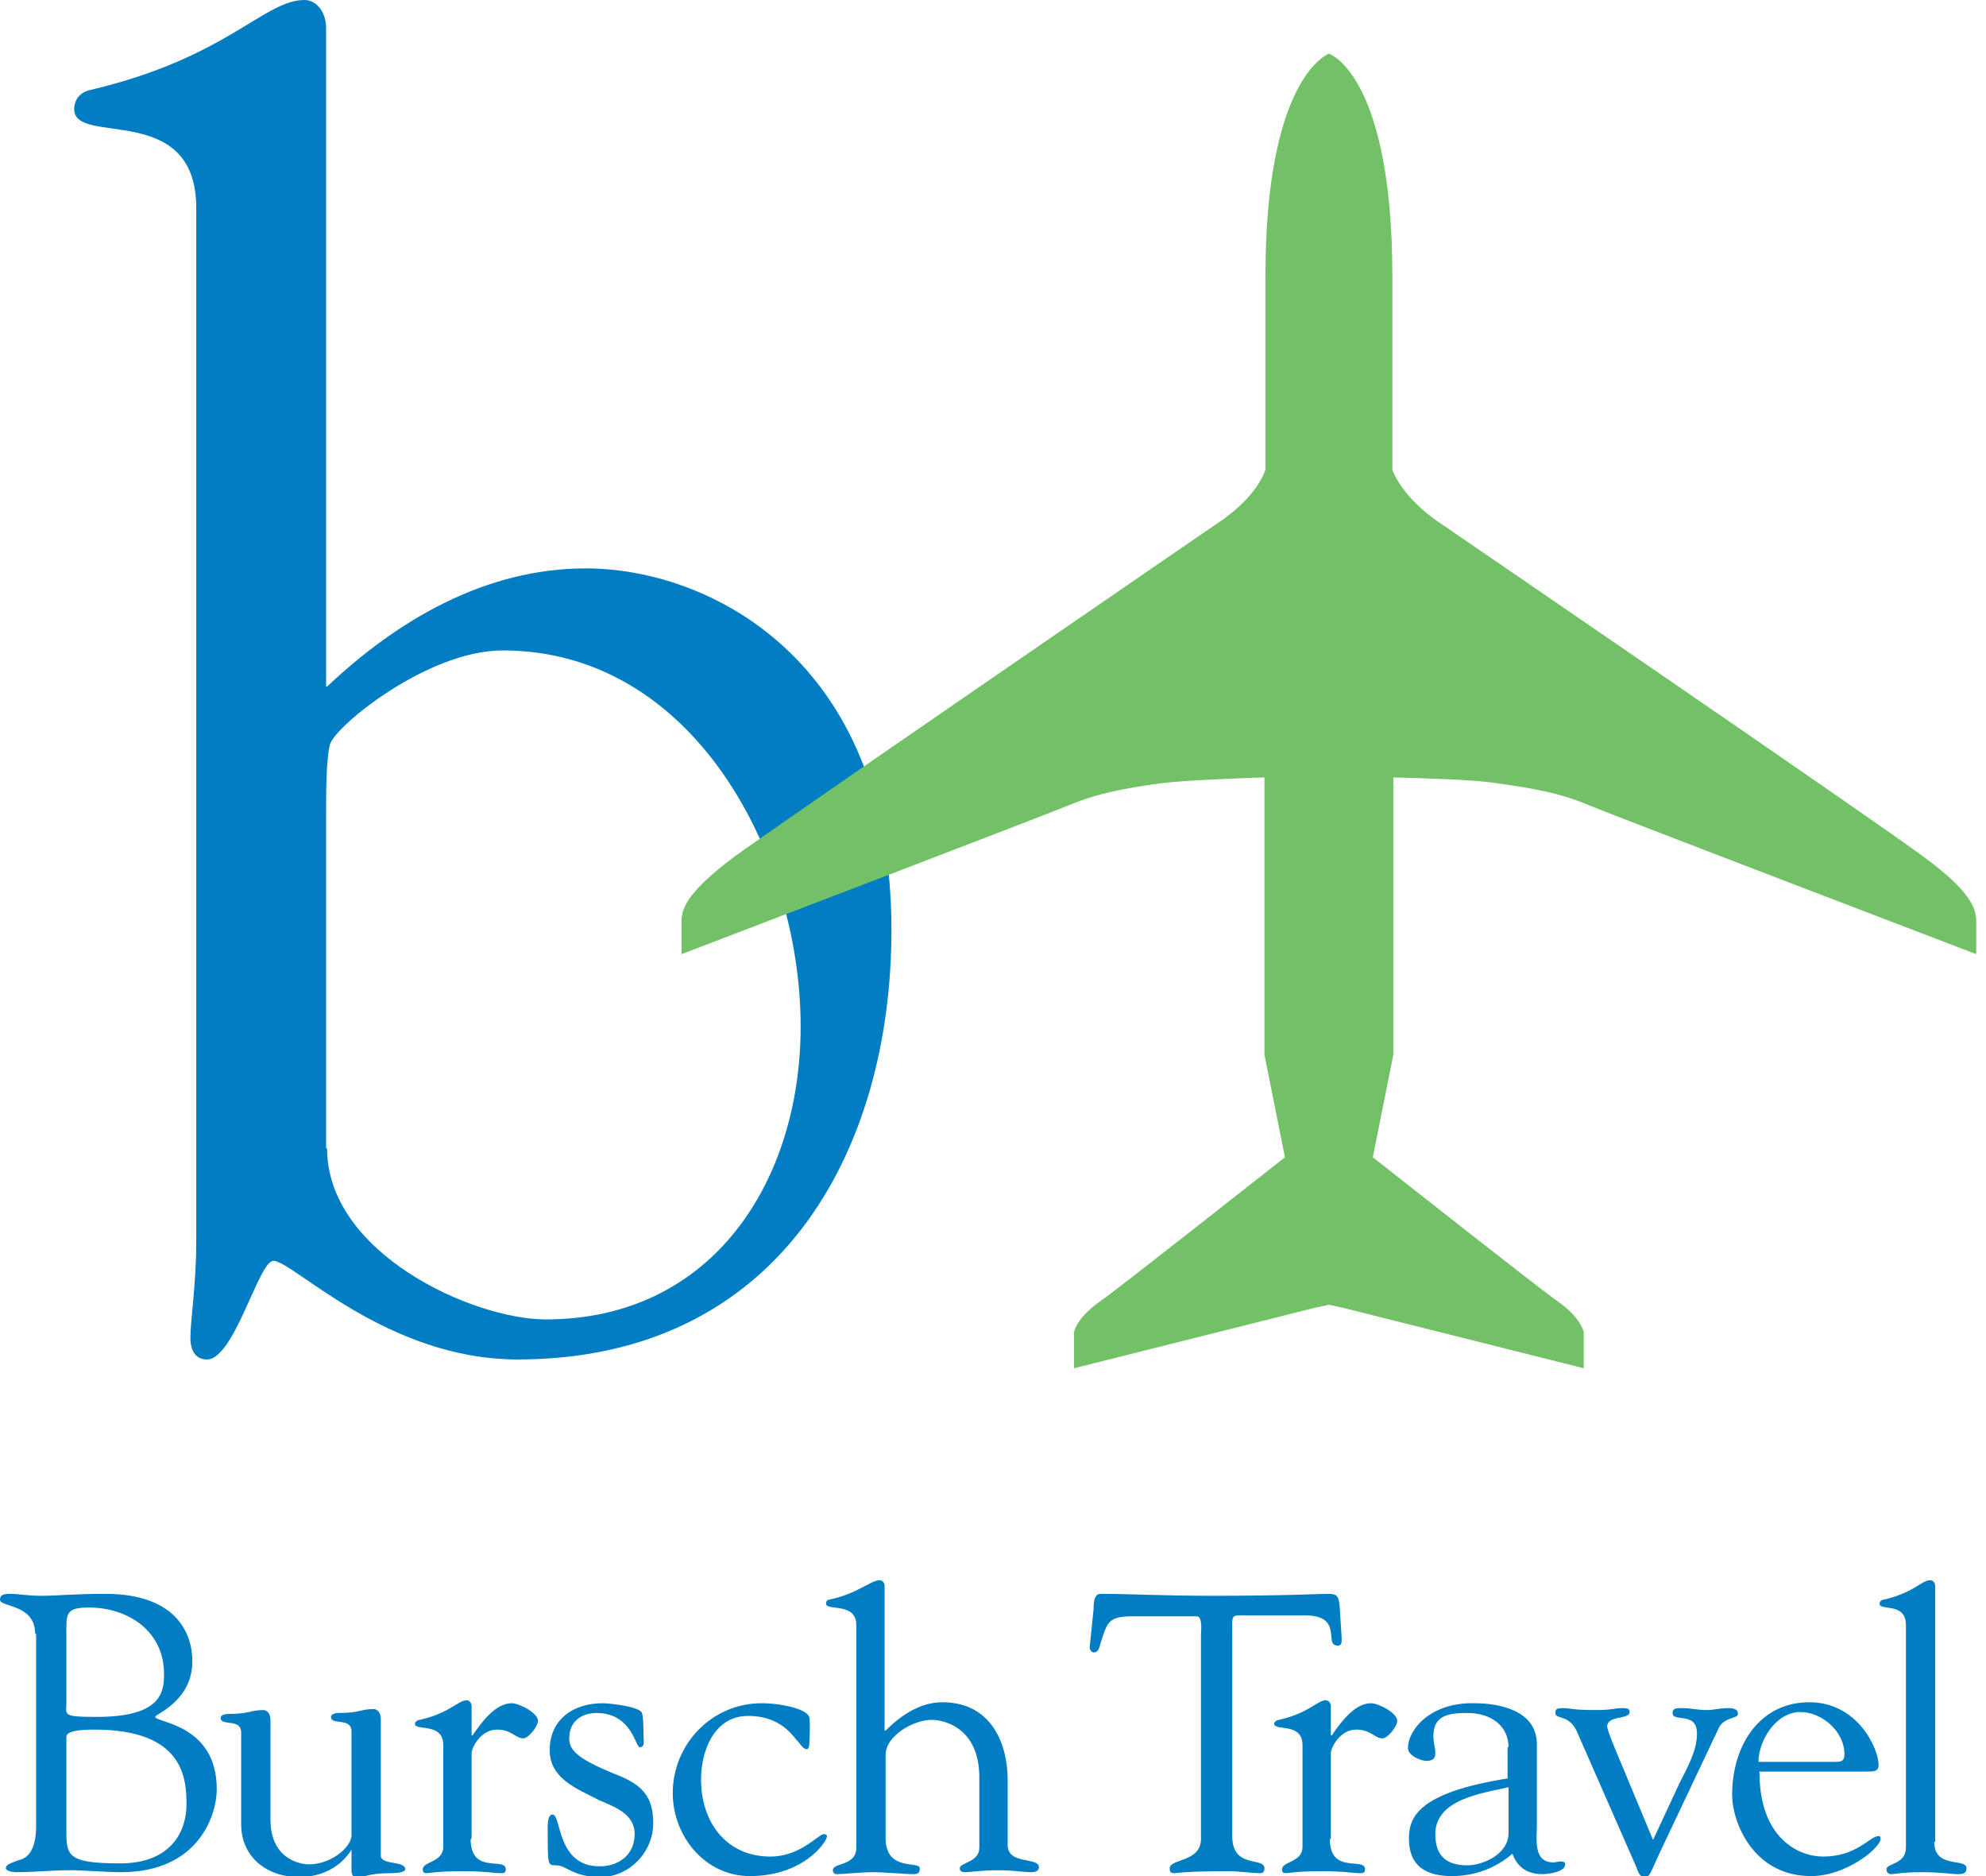
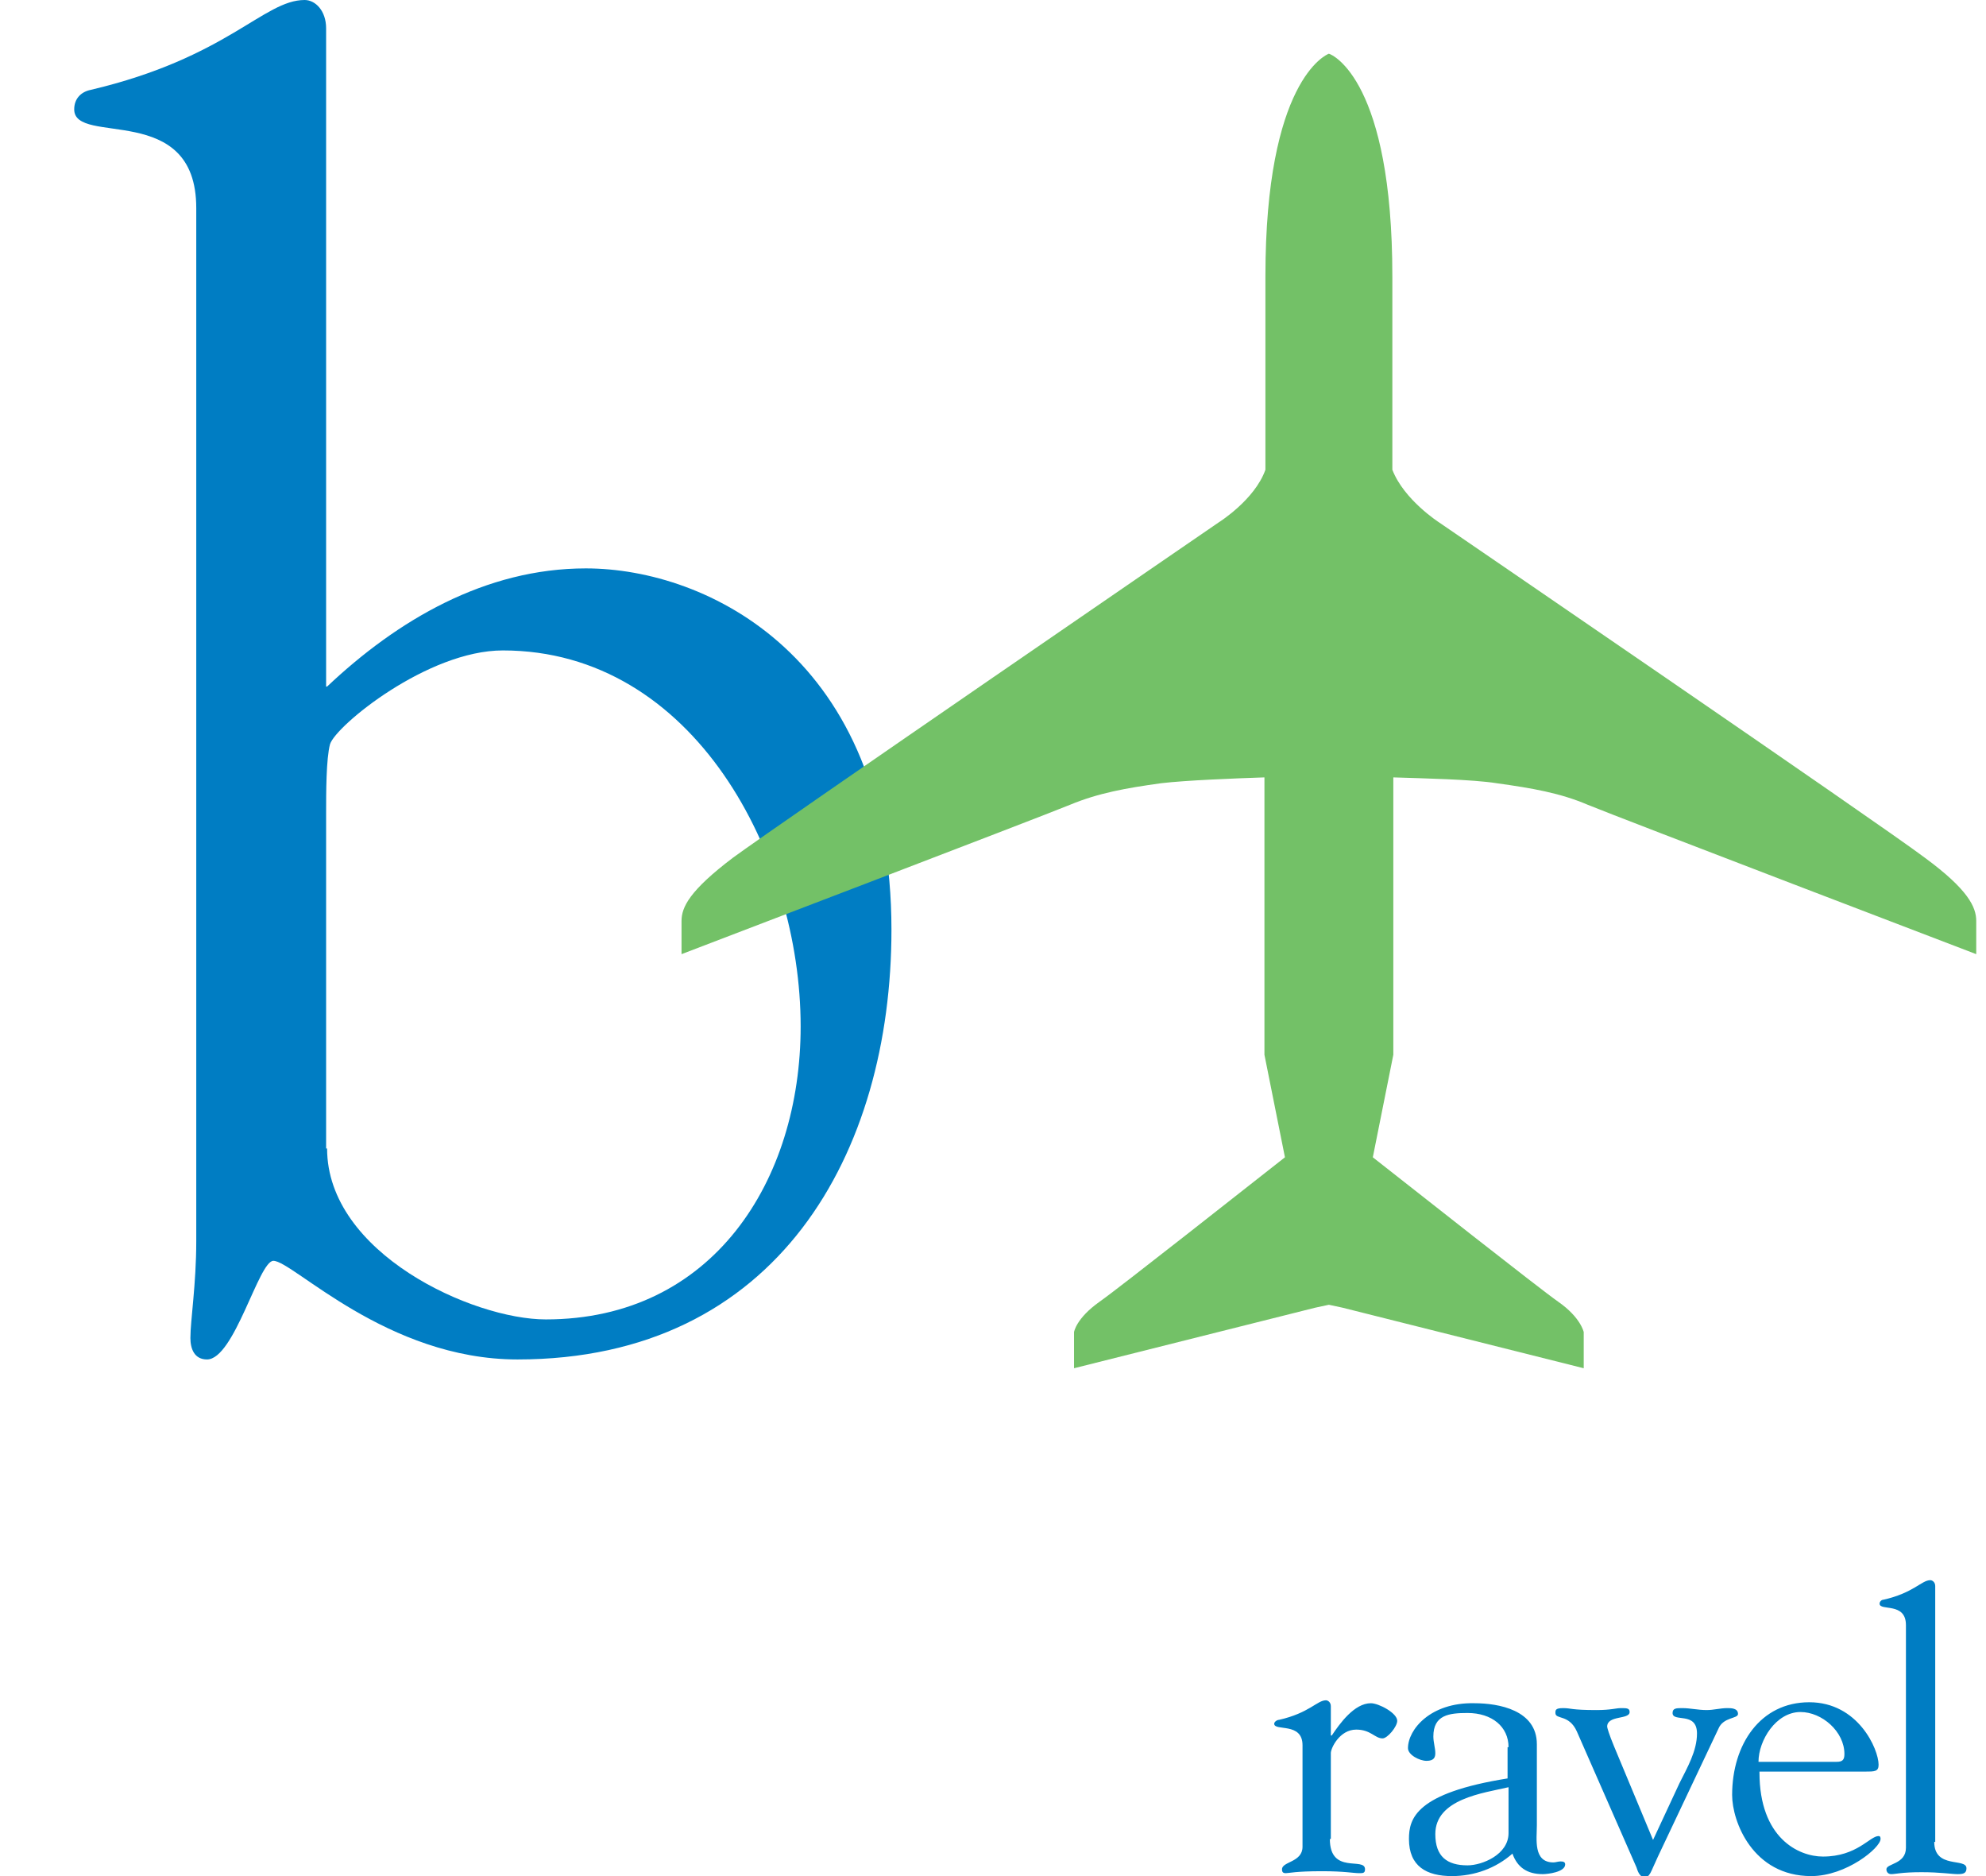
<svg xmlns="http://www.w3.org/2000/svg" id="Layer_1" viewBox="0 0 203.4 192.1">
  <style>.st0{fill:#007DC3;} .st1{fill:#73C167;}</style>
-   <path class="st0" d="M3.6 167.3c0-3.1-3.6-2.7-3.6-3.5 0-.6.6-.6 1.1-.6.8 0 1.6.2 3.2.2s3.2-.2 6.5-.2c7.1 0 8.9 3.9 8.9 6.9 0 4.1-3.8 5.4-3.8 5.7 0 .6 6.3.7 6.3 7.4 0 2.7-1.9 8.5-9.8 8.5-1.5 0-3.9-.2-5.2-.2-1.9 0-3.7.2-5.6.2-.2 0-1-.1-1-.4 0-.4.5-.5 1.2-.8.4-.1 1.9-.3 1.9-3.5v-19.7zm3.2 7c0 1.3-.5 1.5 3.1 1.5 6.6 0 6.9-2.5 6.9-4.4 0-4.4-3.7-6.8-7.7-6.8-2.5 0-2.3.7-2.3 3v6.7zm0 12.7c0 2.9-.2 3.8 5.5 3.8 5.4 0 6.8-3.5 6.8-6 0-2.6-.2-7.7-9.4-7.7-3.1 0-2.9.6-2.9.9v9zm29.2-9.7c0-1.5-2.1-.6-2.1-1.5 0-.3.5-.4.7-.4 1.2 0 1.7-.1 2.2-.2.4-.1.8-.2 1.5-.2.2 0 .7.2.7 1v14c0 1 2.5.5 2.5 1.4 0 .3-.8.4-1.5.4-1.1 0-1.7.1-2.2.2-.4.1-.8.2-1.4.2-.3 0-.4-.4-.4-.6v-2.2c-1.2 1.9-3.2 2.8-5.4 2.8-3.2 0-5.9-2-5.9-5.4v-9.4c0-1.5-2.1-.6-2.1-1.5 0-.3.5-.4.7-.4 1.2 0 1.7-.1 2.2-.2.4-.1.8-.2 1.5-.2.2 0 .7.2.7 1v10.2c0 4.3 3.4 4.6 3.9 4.6 2.3 0 4.3-1.7 4.4-2.9v-10.7zm12.2 11c0 3.7 3.6 1.8 3.6 3.1 0 .4-.2.4-.6.4-.6 0-1.5-.2-3.8-.2-2.7 0-3.4.2-3.7.2-.3 0-.4-.1-.4-.4 0-.8 2.1-.7 2.1-2.3v-10.4c0-2.4-2.9-1.4-2.9-2.2 0-.2.3-.4.5-.4 3.1-.7 3.9-2 4.8-2 .2 0 .5.2.5.6v3h.1c.8-1.2 2.3-3.3 4-3.3.8 0 2.7 1 2.7 1.8 0 .6-1 1.8-1.5 1.8-.8 0-1.2-.9-2.7-.9-1.7 0-2.6 1.9-2.6 2.4v8.8zm8.1-9.1c0-3.2 2.5-4.8 5.4-4.8.7 0 3.5.3 4 .9.2.3.2 1.7.2 2 0 1.1.2 1.6-.4 1.6-.4 0-.8-3.5-4.4-3.5-1.6 0-2.8.9-2.8 2.6 0 1.3 1 2.2 5.3 3.9 2.3 1 3.3 2.2 3.3 4.8 0 3-2.5 5.5-5.4 5.5-2.8 0-3.5-1.2-4.5-1.2-.9 0-.9 0-.9-3.2 0-.7-.1-2 .5-2 .9 0 .4 5.3 4.8 5.3 2 0 3.6-1.2 3.6-3.3 0-2.1-2.1-2.8-3.7-3.5-2.3-1.2-5-2.2-5-5.1zm12.6 4.4c0-5 4-9.2 9.1-9.2 2 0 4.8.6 4.9 1.5.1.9 0 1.9 0 2.4 0 .6-.1.8-.3.8-.4 0-.8-.8-1-.9-1.4-1.9-3.1-2.5-5-2.5-3.4 0-4.8 3.5-4.8 6.5 0 4.4 2.6 7.9 7.1 7.9 3.1 0 4.9-2.3 5.5-2.3.1 0 .3.1.3.2 0 .6-2.4 4.1-7.9 4.1-4.6 0-7.9-4.1-7.9-8.5zm21.8-6.4c1.5-1.5 3.5-2.9 5.8-2.9 5.2 0 6.7 4.5 6.7 7.9v6.7c0 2.1 3.2 1.2 3.2 2.3 0 .4-.4.5-.8.5-.7 0-1.9-.2-3.4-.2-1.6 0-2.9.2-3.3.2-.4 0-.6-.1-.6-.4 0-.6 2-.6 2-2.1V182c0-5-3.5-5.9-4.9-5.9-1.8 0-4.7 1.6-4.7 3.6v8.5c0 3.5 3.5 2.3 3.5 3.1 0 .5-.2.6-.7.6-.8 0-2.9-.2-4.1-.2s-3 .2-3.7.2c-.3 0-.4-.2-.4-.4 0-.8 2.4-.4 2.4-2.3v-22.8c0-2.4-3.1-1.4-3.1-2.2 0-.2.1-.4.3-.4 2.9-.6 4.3-2 5.2-2 .2 0 .5.2.5.6v14.8zm32.3-9.8c0-.3.2-1.8-.4-1.9H116c-2.5 0-2.6.6-3.3 2.8-.1.4-.2.9-.7.9-.2 0-.4-.3-.4-.5l.4-3.9c0-.5 0-1.6.7-1.6 3.1 0 6.2.2 11.5.2 7.3 0 11-.2 11.8-.2.9 0 1.1.2 1.2 1.2l.2 3.2c0 .4.1.9-.4.9-1.5 0 .7-3.1-3.4-3.1h-5.8c-1.8 0-1.6-.2-1.6 2V188c0 3.4 3.3 2.1 3.3 3.3 0 .1 0 .5-.4.5-1 0-2.1-.2-3.3-.2-4.5 0-5.3.2-5.5.2-.4 0-.5-.1-.5-.5 0-1 3.2-.6 3.2-3v-20.9z" />
  <path class="st0" d="M136.2 188.3c0 3.7 3.6 1.8 3.6 3.1 0 .4-.2.4-.6.4-.6 0-1.5-.2-3.8-.2-2.7 0-3.4.2-3.7.2-.3 0-.4-.1-.4-.4 0-.8 2.1-.7 2.1-2.3v-10.4c0-2.4-2.9-1.4-2.9-2.2 0-.2.3-.4.5-.4 3.1-.7 3.9-2 4.8-2 .2 0 .5.2.5.6v3h.1c.8-1.2 2.3-3.3 4-3.3.8 0 2.7 1 2.7 1.8 0 .6-1 1.8-1.5 1.8-.8 0-1.2-.9-2.7-.9-1.7 0-2.6 1.9-2.6 2.4v8.8zm18.3-9.4c0-2.1-1.7-3.5-4.2-3.5-1.9 0-3.5.2-3.5 2.4 0 .6.2 1.2.2 1.7 0 .4-.1.8-.9.8-.7 0-1.9-.6-1.9-1.3 0-1.9 2.3-4.7 6.8-4.6 2.5 0 6.4.7 6.4 4.2v8.3c0 1.4-.4 3.8 1.7 3.8.2 0 .5-.1.7-.1.2 0 .5 0 .5.3 0 .8-1.8 1-2.3 1-1.6 0-2.6-.7-3.1-2.1-1.7 1.5-3.9 2.3-6.2 2.3-2.6 0-4.4-1-4.4-3.8 0-2.1.7-4.7 10.1-6.2v-3.2zm0 4.1c-2.6.6-7.5 1.2-7.5 4.8 0 2.3 1.2 3.2 3.3 3.2 1.5 0 4.2-1.1 4.2-3.3V183zm14.8 5.4l2.7-5.8c.8-1.6 1.8-3.3 1.8-5.1 0-2.3-2.5-1.1-2.5-2.1 0-.5.4-.5 1-.5.8 0 1.6.2 2.5.2.7 0 1.4-.2 2.1-.2.4 0 1.1 0 1.1.6 0 .5-1.5.3-2 1.5l-6.2 13.1c-.8 1.7-.8 2.1-1.4 2.1-.5 0-.7-.7-.8-1l-6.1-13.9c-.8-1.8-2.2-1.2-2.2-1.9 0-.3 0-.5.8-.5s.8.2 3.4.2c1.5 0 2-.2 2.5-.2.6 0 .9 0 .9.4 0 .8-2.3.3-2.3 1.5 0 .1.2.8.7 2l4 9.6zm10.9-6.9c0 6.7 4 8.6 6.5 8.6 3.5 0 4.8-2.1 5.7-2.1.2 0 .2.2.2.3 0 .9-3.5 3.8-7.1 3.8-6 0-8.1-5.6-8.1-8.3 0-5.2 2.9-9.5 7.9-9.5s7.1 4.8 7.1 6.4c0 .7-.4.7-1.4.7h-10.8zm7.9-1.1c.6 0 .8-.2.8-.8 0-2.3-2.3-4.3-4.5-4.3-2.5 0-4.3 2.9-4.3 5.1h8zm10 8.2c0 2.8 3.3 1.6 3.3 2.7 0 .5-.3.6-.9.6-.6 0-1.8-.2-3.7-.2-2 0-2.7.2-3.1.2-.3 0-.5-.2-.5-.5 0-.6 2-.5 2-2.2v-22.8c0-2.4-2.7-1.4-2.7-2.2 0-.2.2-.4.4-.4 3.1-.7 3.9-2 4.8-2 .2 0 .5.2.5.6v26.2zM33.5 70.3c7.2-6.8 16.2-12.1 26.5-12.1 12.5 0 31.3 9.2 31.3 37 0 22.8-11.6 44-38.3 44-13.4 0-23-10.1-25-10.1-1.5 0-4 10.1-6.8 10.1-1.3 0-1.7-1.1-1.7-2.2 0-1.8.6-5.5.6-9.9V21.3c0-11-12.5-6.3-12.5-10.1 0-1.1.7-1.8 1.7-2C23.3 5.9 27 0 31.2 0c1.1 0 2.2 1.1 2.2 2.9v67.4zm0 47.3c0 10.7 14.9 17.5 22.4 17.5 17.1 0 26.1-14.2 26.1-30 0-17.5-10.9-38.5-30.5-38.5-7.7 0-17.1 7.7-17.7 9.6-.4 1.5-.4 5-.4 7v34.4z" />
  <path class="st1" d="M197.1 87.8c-4.5-3.4-49.7-34.3-49.7-34.3s-3.6-2.3-4.8-5.4V28.3c0-20-6.1-22.7-6.5-22.8-.3.1-6.5 2.8-6.5 22.8v19.8c-1.1 3.1-4.8 5.4-4.8 5.4s-45.2 31-49.7 34.3c-4.5 3.4-5.3 5.1-5.3 6.5v3.4s36.9-14.1 39.8-15.3c2.9-1.2 5.7-1.7 9.3-2.2 2.5-.3 7.6-.5 10.6-.6V108l2.1 10.5c-3.7 2.9-17 13.4-19 14.8-2.4 1.7-2.6 3.1-2.6 3.1v3.7l24.7-6.2 1.4-.3 1.4.3 24.7 6.2v-3.7s-.3-1.5-2.6-3.1c-2-1.4-15.3-11.9-19-14.8l2.1-10.5V79.6c3 .1 8.1.2 10.6.6 3.6.5 6.5 1 9.3 2.2 2.9 1.2 39.8 15.3 39.8 15.3v-3.4c0-1.4-.8-3.2-5.3-6.5z" />
</svg>